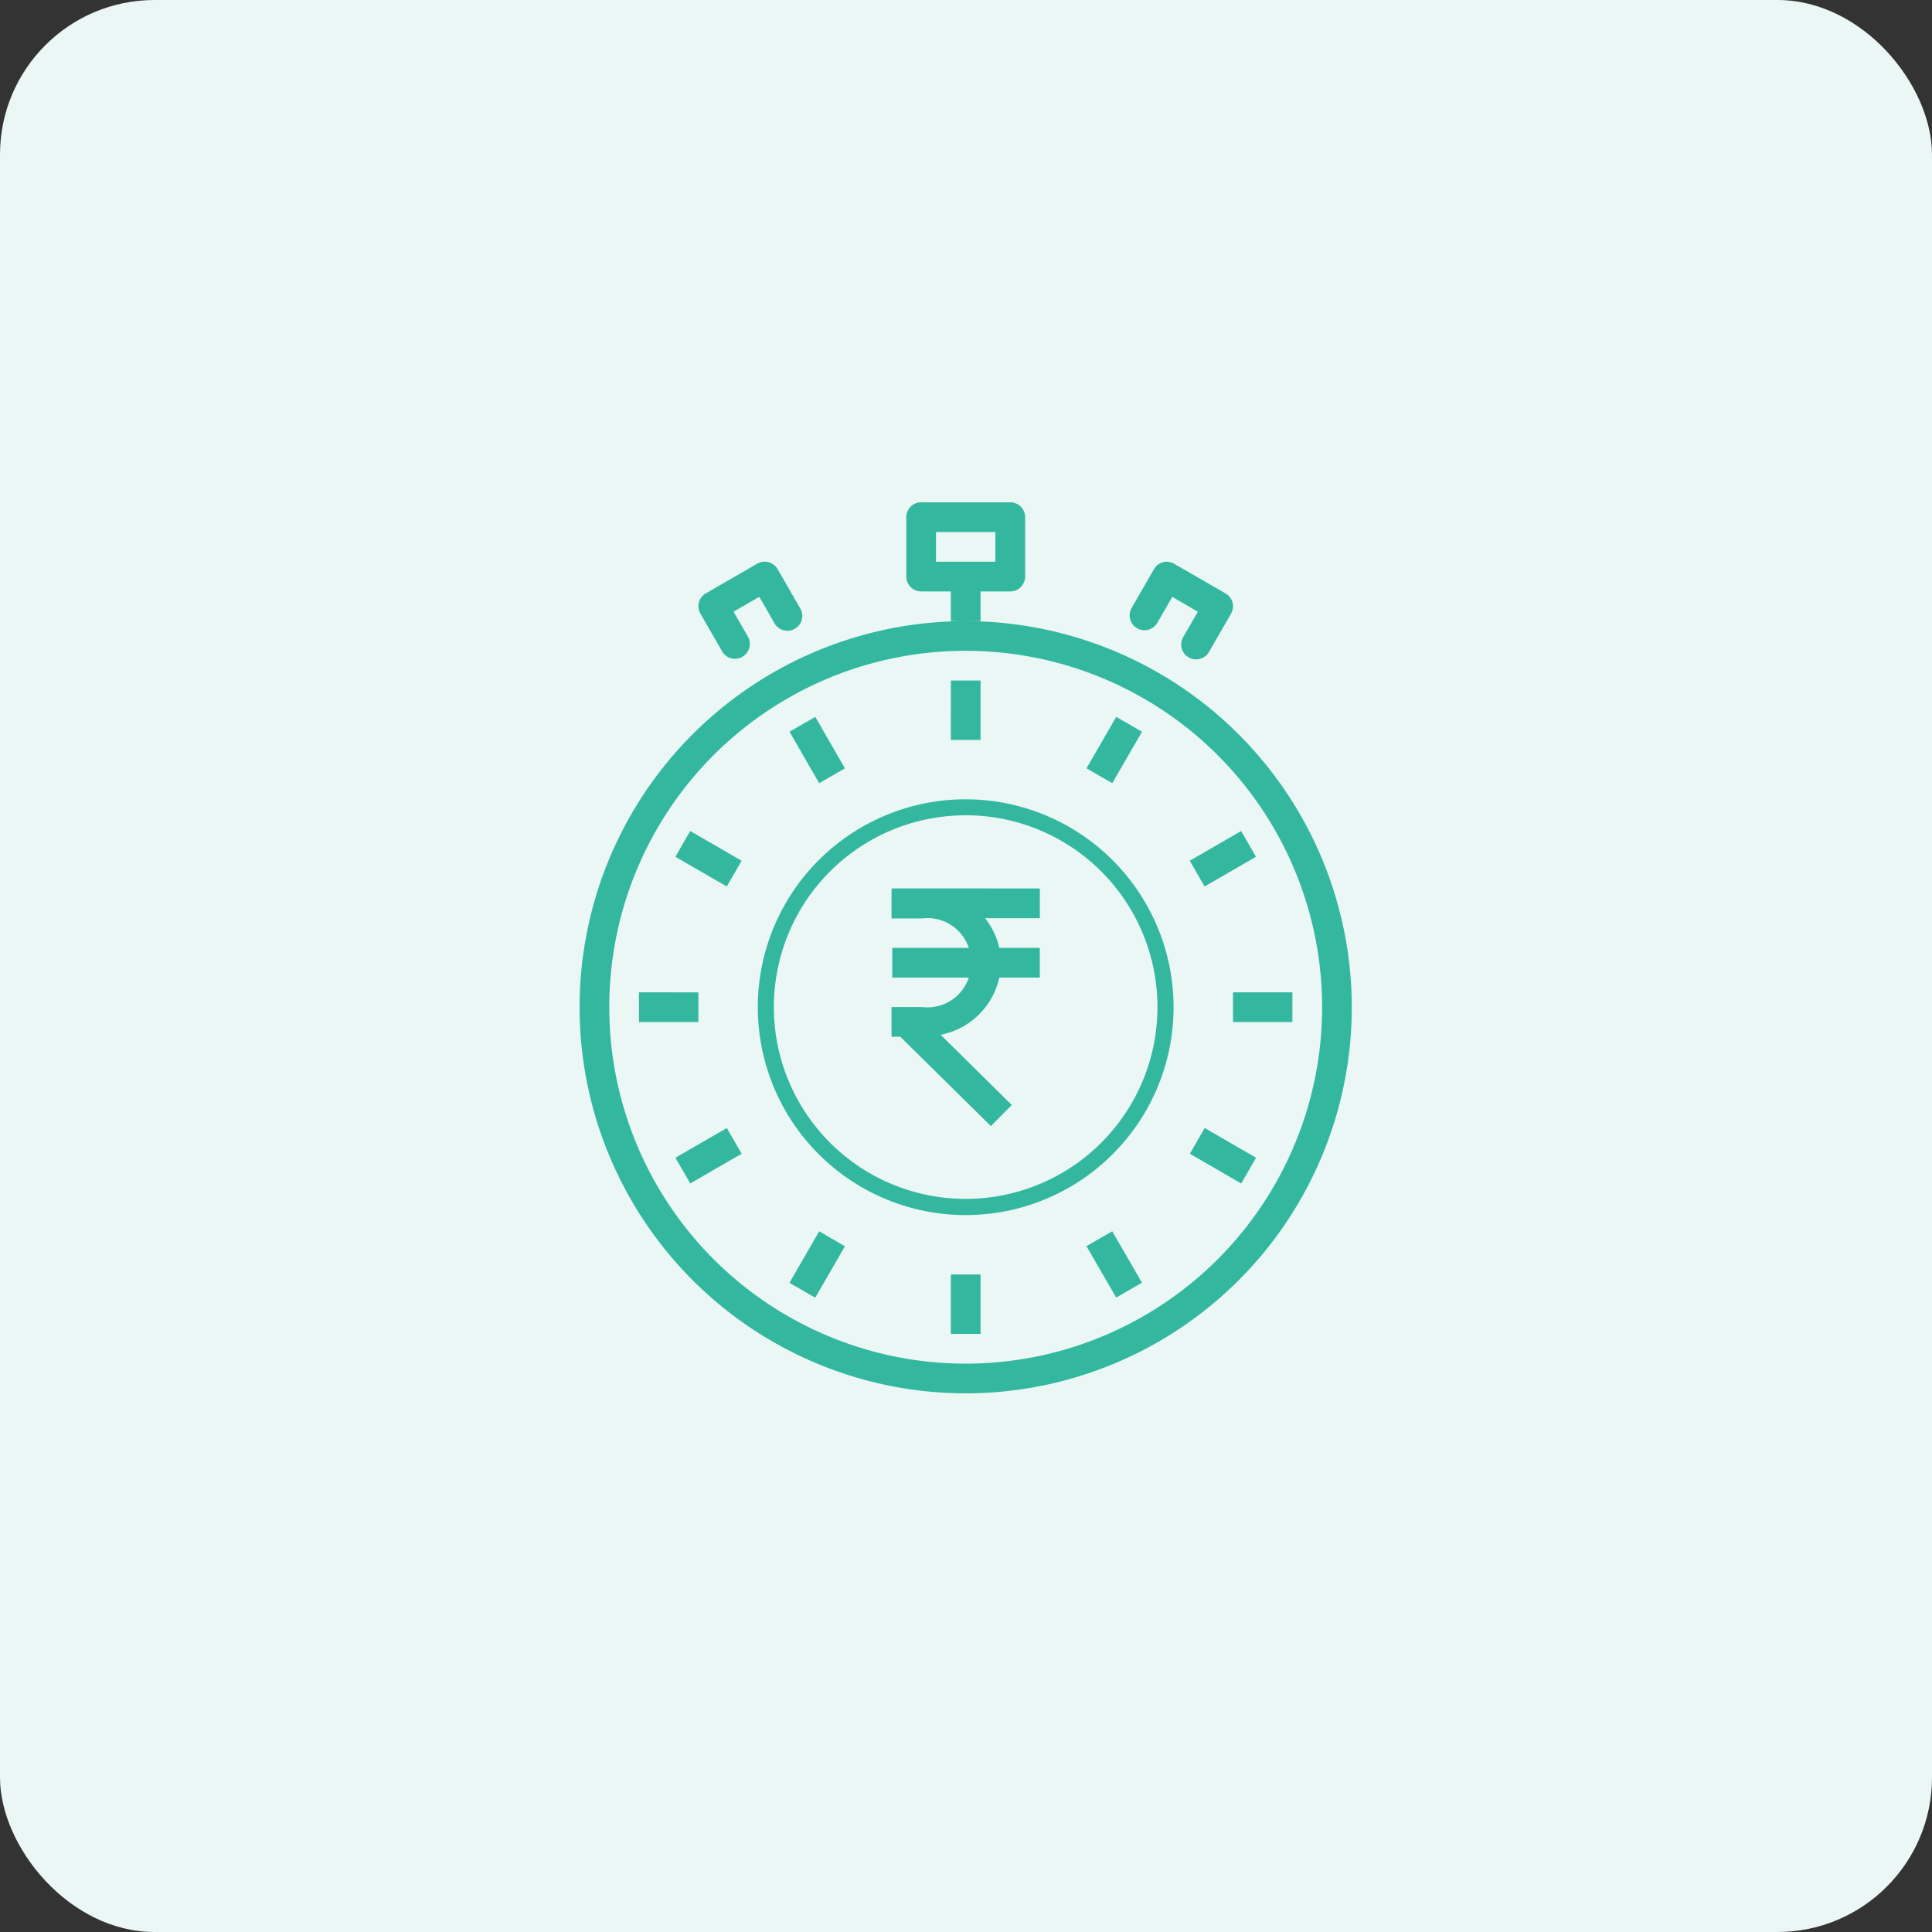
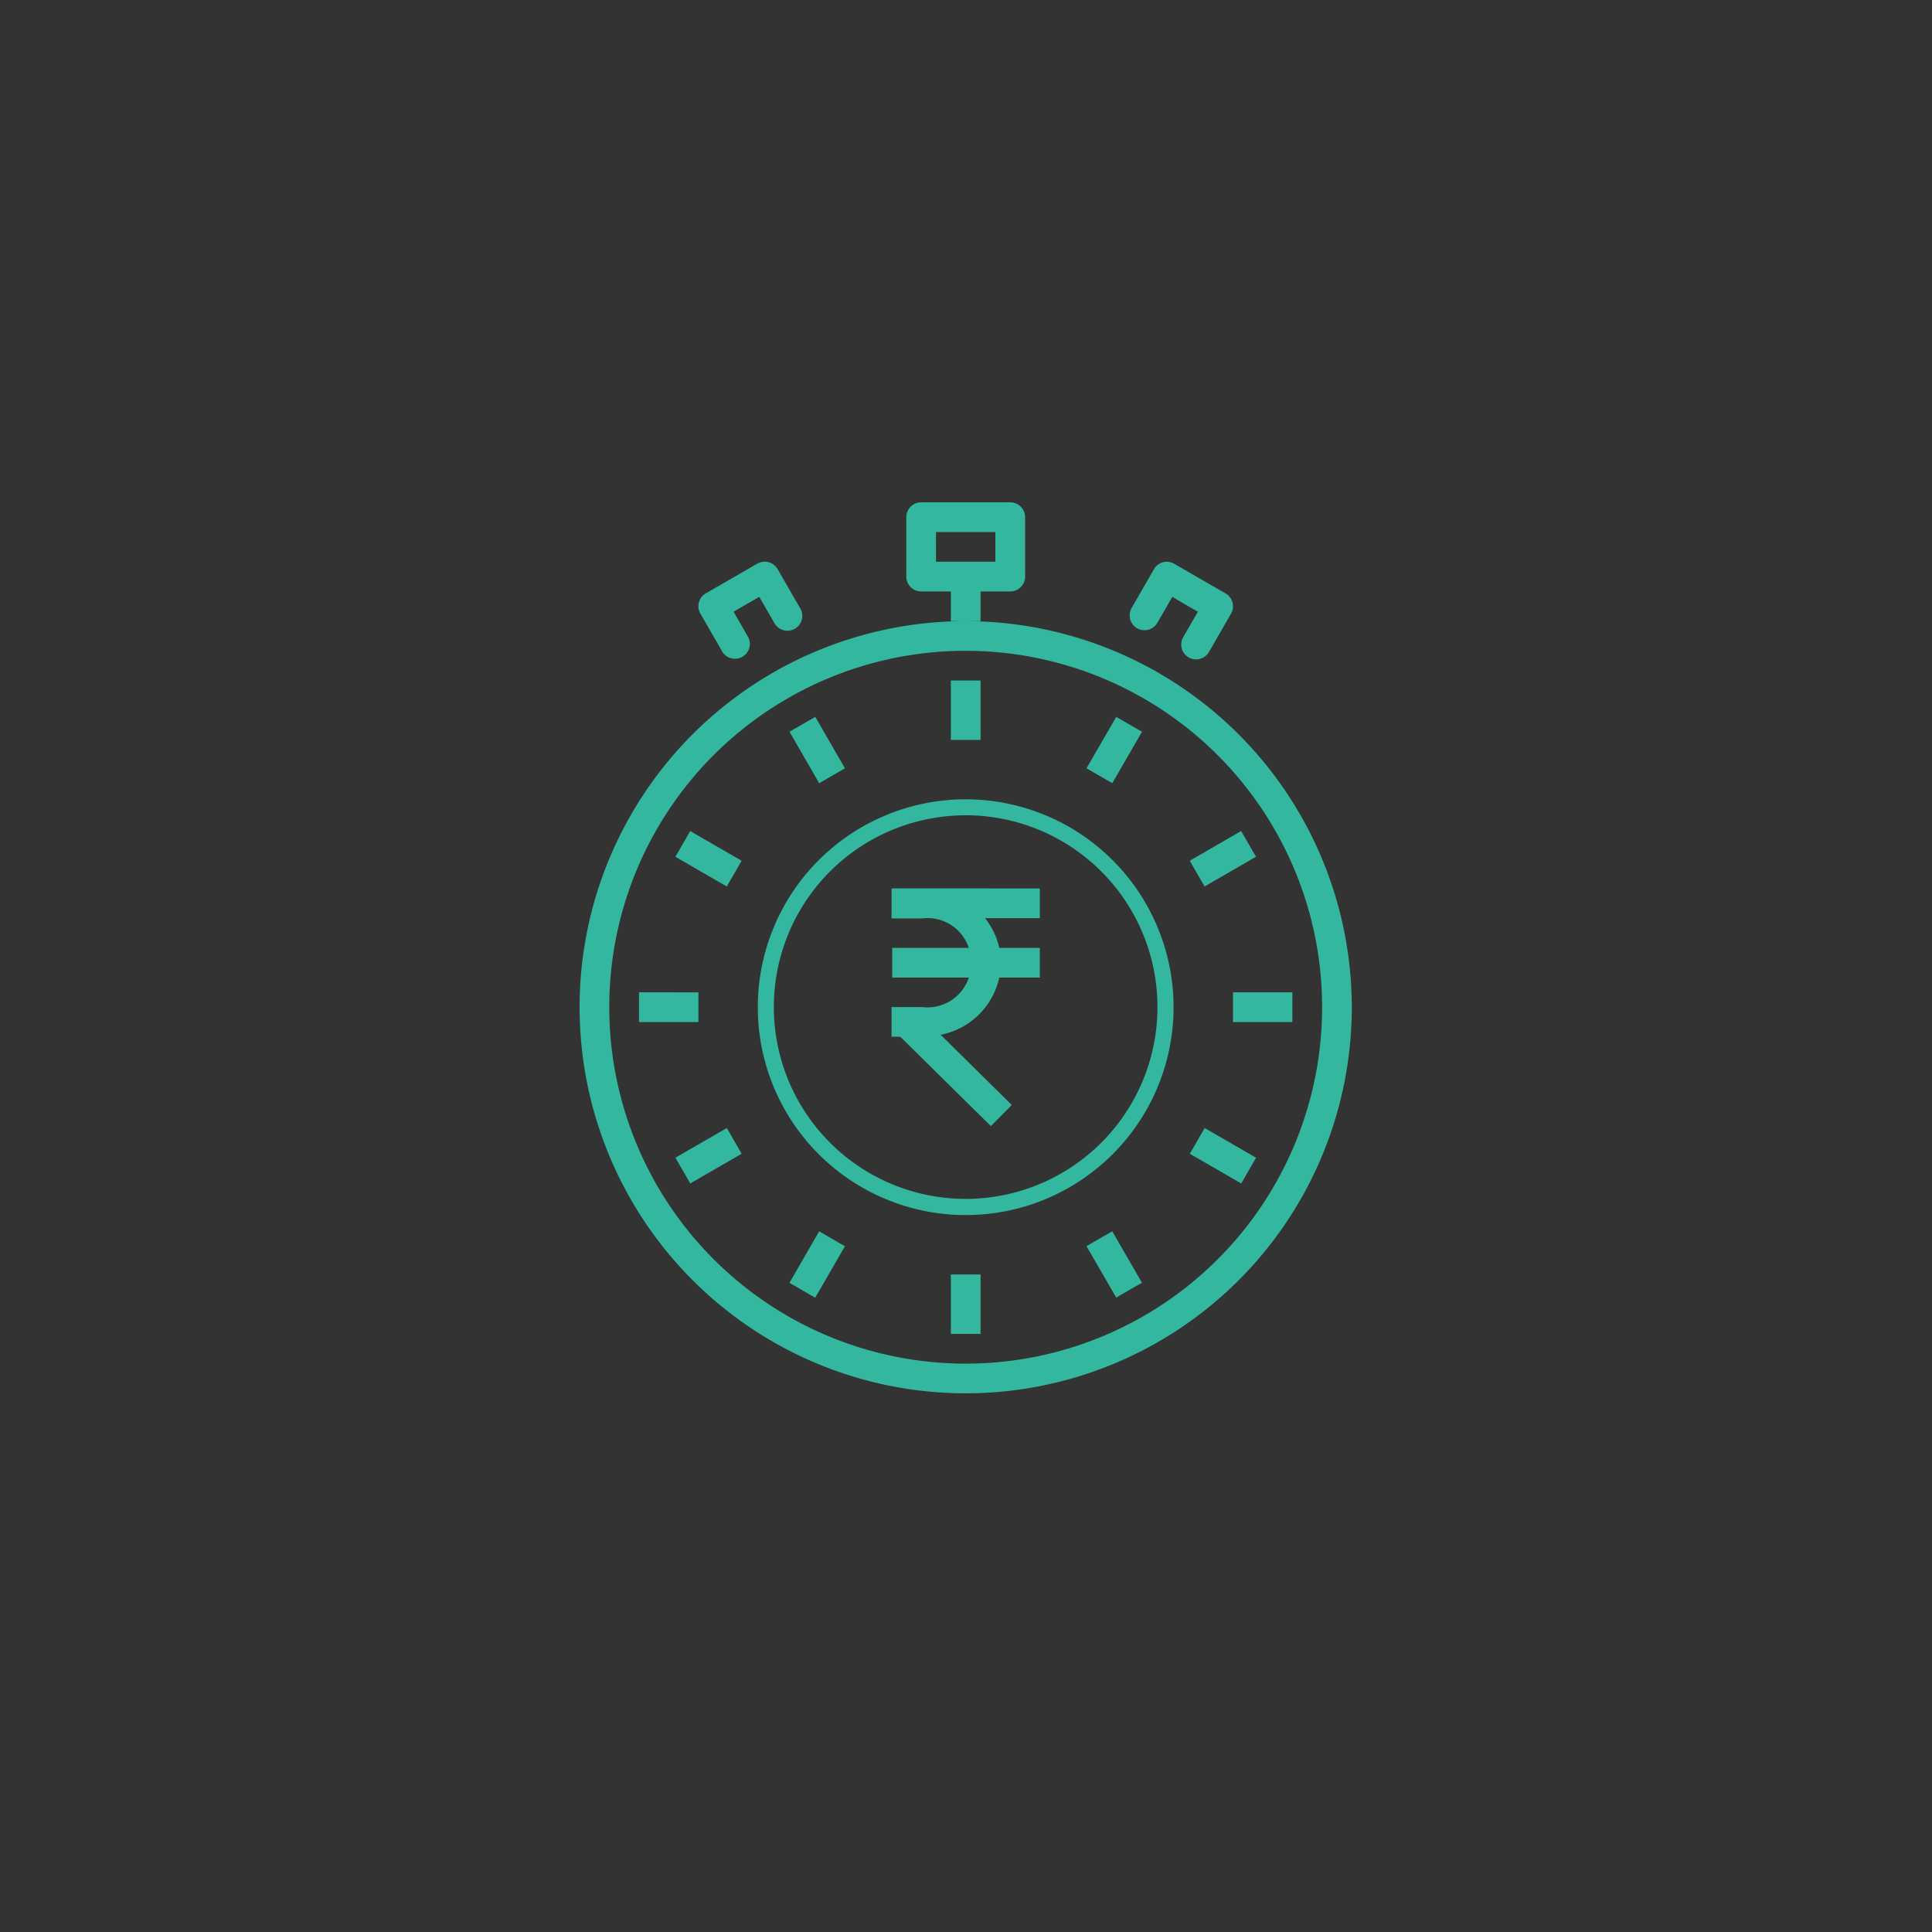
<svg xmlns="http://www.w3.org/2000/svg" width="50" height="50" viewBox="0 0 50 50">
  <rect x="0" y="0" width="50" height="50" fill="#333333" stroke="none" />
  <g id="icon-11" transform="translate(-915 -2794)">
-     <rect id="Rectangle_174" data-name="Rectangle 174" width="50" height="50" rx="4" transform="translate(915 2794)" fill="#eaf7f5" />
    <path id="time" d="M11.839,1a.384.384,0,0,0-.384.384V2.922a.384.384,0,0,0,.384.384h.769v.769h.769V3.306h.769a.384.384,0,0,0,.384-.384V1.384A.384.384,0,0,0,14.145,1Zm1.153,3.075a9.992,9.992,0,1,0,9.992,9.992A10,10,0,0,0,12.992,4.075Zm-.769-2.306h1.537v.769H12.224Zm-4.454.769v0a.384.384,0,0,0-.171.049l-1.331.769a.384.384,0,0,0-.141.524l.576,1A.385.385,0,0,0,7.369,4.5L6.985,3.83l.665-.384.384.666A.385.385,0,1,0,8.7,3.728l-.576-1a.384.384,0,0,0-.354-.191Zm10.434,0-.038,0a.384.384,0,0,0-.3.191l-.575,1a.384.384,0,1,0,.665.384l.384-.666L19,3.832l-.384.666a.385.385,0,0,0,.667.384l.576-1a.384.384,0,0,0-.141-.524L18.387,2.59a.384.384,0,0,0-.184-.052ZM12.992,4.843a9.224,9.224,0,1,1-9.224,9.224A9.218,9.218,0,0,1,12.992,4.843Zm-.384.769V7.149h.769V5.612ZM9.1,6.553l-.667.384L9.2,8.269l.667-.384Zm7.788,0-.769,1.331.667.384.769-1.331ZM12.992,8.686a5.38,5.38,0,1,0,5.38,5.38A5.383,5.383,0,0,0,12.992,8.686Zm0,.413A4.964,4.964,0,1,1,9.48,10.554,4.964,4.964,0,0,1,12.992,9.1Zm-7.129.408-.384.666,1.33.769.384-.666Zm14.258,0-1.33.769.384.666,1.33-.769Zm-9.03,1.485V11h-.018v.769h.789a1.126,1.126,0,0,1,1.21.761H11.091V13.3h1.982a1.126,1.126,0,0,1-1.21.762h-.79v.769H11.3l2.344,2.312.541-.546-1.841-1.817a1.928,1.928,0,0,0,1.517-1.48h1.049v-.769H13.862a1.916,1.916,0,0,0-.369-.769h1.418v-.769Zm-6.554,2.69v.769H6.075v-.769Zm15.373,0v.769h1.537v-.769Zm-13.1,3.511-1.33.769.384.666,1.33-.769Zm12.367,0-.384.666,1.33.769.384-.666ZM9.2,19.866,8.431,21.2l.667.384.769-1.331Zm7.585,0-.667.384.769,1.331.667-.384Zm-4.177,1.118v1.537h.769V20.984Z" transform="translate(927 2806)" fill="#33b89f" />
  </g>
</svg>